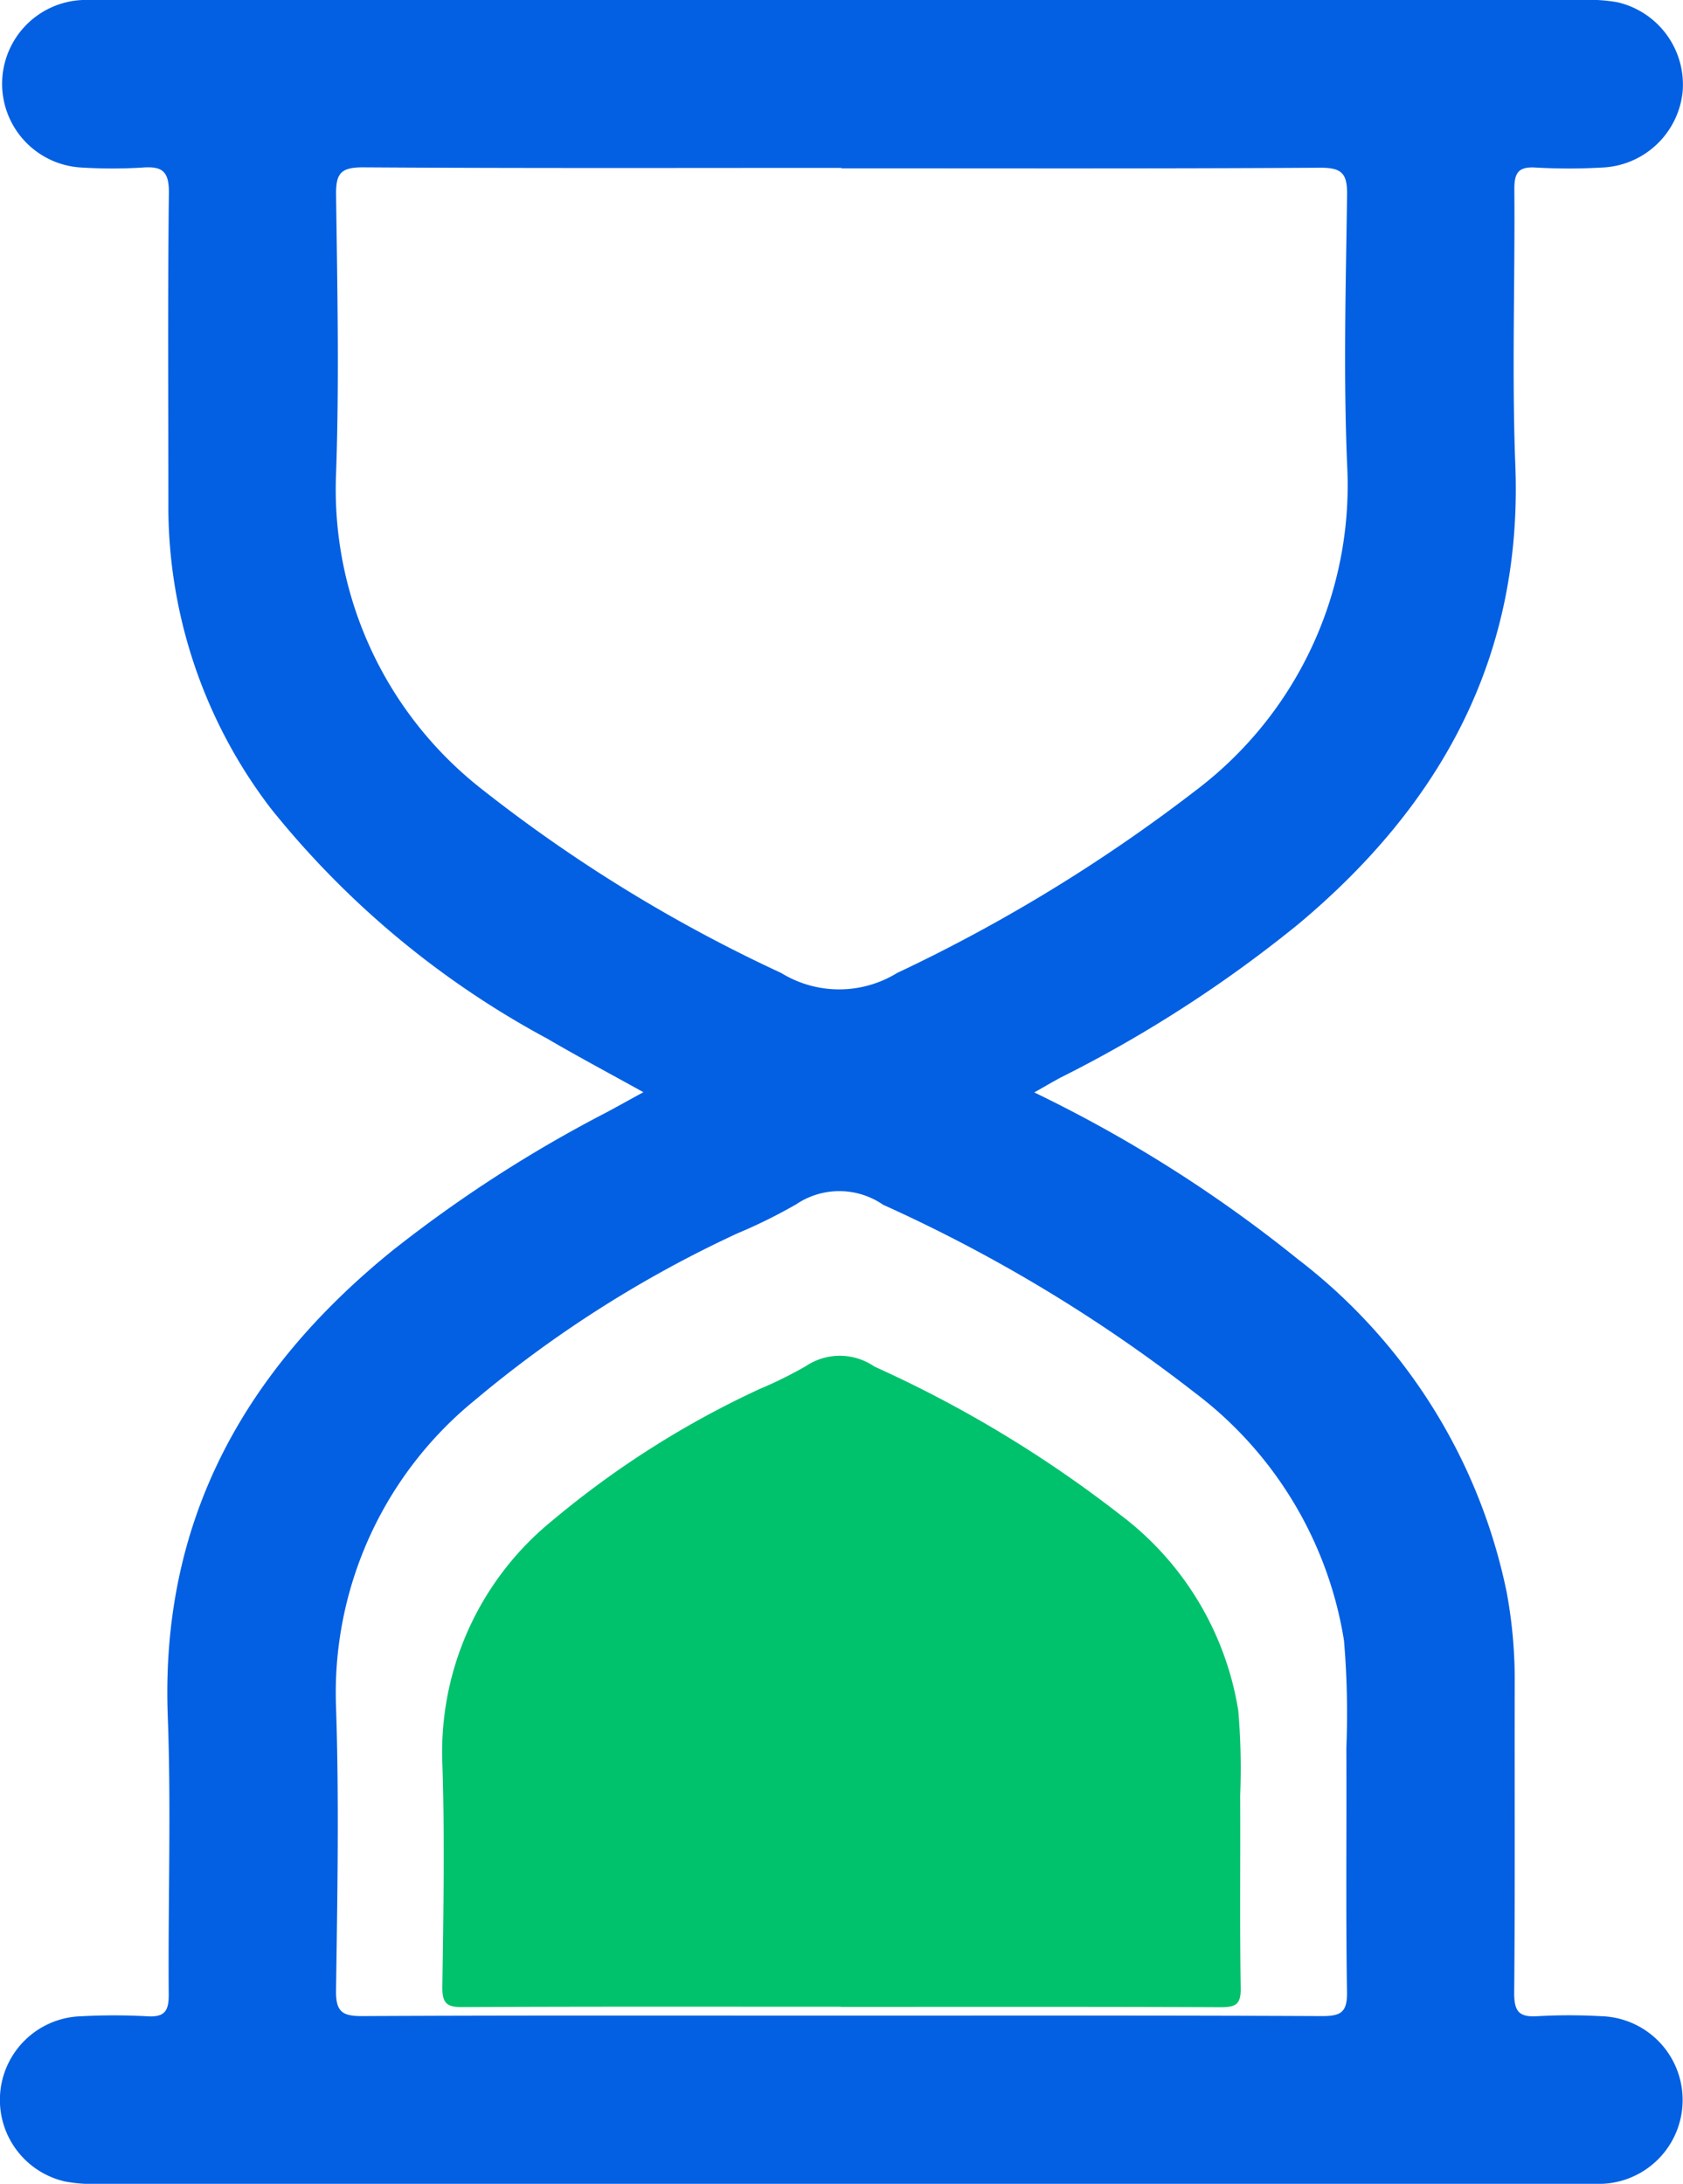
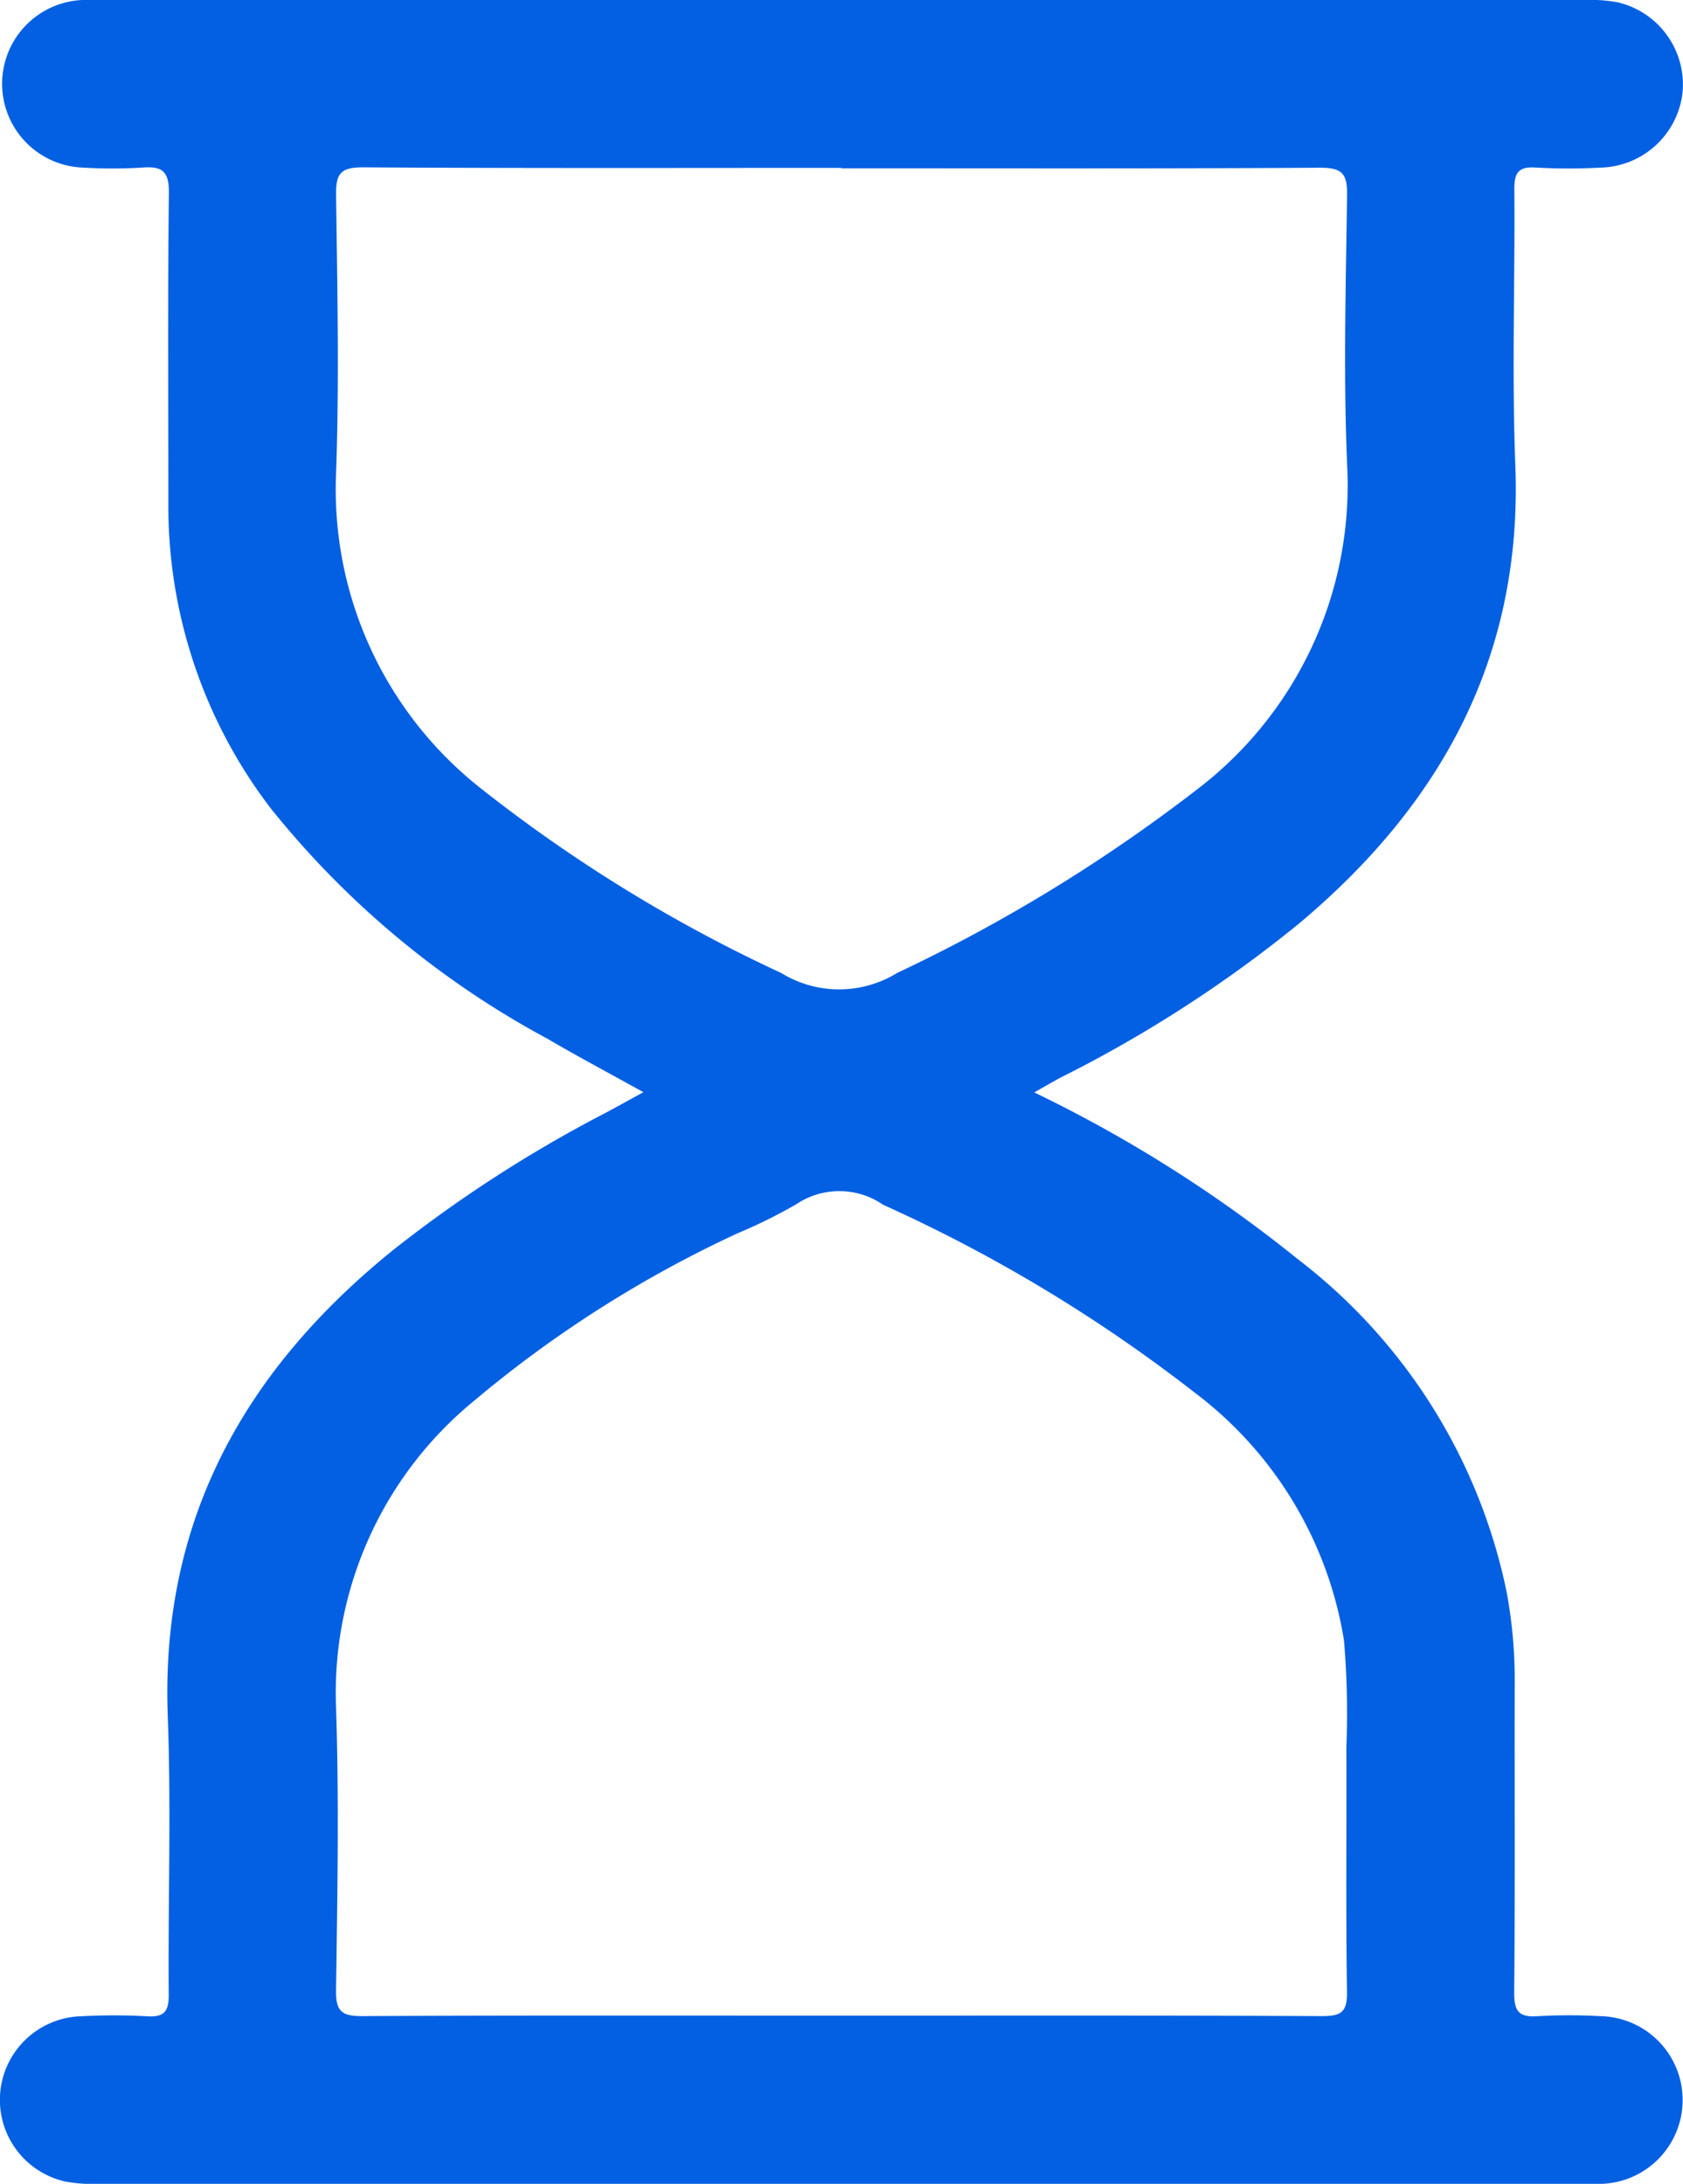
<svg xmlns="http://www.w3.org/2000/svg" width="41.825" height="54.268" viewBox="0 0 41.825 54.268">
  <g id="Group_9127" data-name="Group 9127" transform="translate(0 0)">
    <path id="Path_18762" data-name="Path 18762" d="M220.629,27.148a33.8,33.8,0,0,1,6.548,4.143,13.959,13.959,0,0,1,5.189,8.275,11.913,11.913,0,0,1,.2,2.139c-.006,2.609.01,5.218-.013,7.826,0,.465.129.6.584.571a14.037,14.037,0,0,1,1.567,0,2.084,2.084,0,0,1-.007,4.167c-.13.006-.261,0-.392,0q-18.46,0-36.921,0a3.741,3.741,0,0,1-.843-.059,2.079,2.079,0,0,1,.4-4.106,15.19,15.19,0,0,1,1.633,0c.434.029.546-.122.542-.545-.019-2.3.063-4.611-.024-6.913-.183-4.858,1.9-8.584,5.581-11.567a32.981,32.981,0,0,1,5.308-3.429c.281-.15.56-.306.931-.509-.855-.475-1.633-.888-2.393-1.333a22.373,22.373,0,0,1-6.872-5.726,12.353,12.353,0,0,1-2.54-7.586c0-2.565-.017-5.131.013-7.7.006-.531-.158-.672-.656-.632a12.482,12.482,0,0,1-1.5,0A2.084,2.084,0,0,1,196.973,0c.131-.006.261,0,.392,0q18.46,0,36.92,0a3.785,3.785,0,0,1,.843.058,2.1,2.1,0,0,1,1.61,2.229,2.1,2.1,0,0,1-2.011,1.877,14.709,14.709,0,0,1-1.633,0c-.441-.03-.541.133-.537.549.018,2.282-.064,4.568.024,6.847.184,4.752-1.836,8.428-5.387,11.4a32.135,32.135,0,0,1-5.909,3.815c-.187.1-.367.207-.655.37m-4.812,22.944c3.985,0,7.971-.008,11.956.011.471,0,.632-.091.624-.6-.032-2.021-.007-4.043-.016-6.064a21.474,21.474,0,0,0-.059-2.67,9.614,9.614,0,0,0-3.708-6.158,38.034,38.034,0,0,0-7.744-4.669,1.918,1.918,0,0,0-2.16-.013,13.015,13.015,0,0,1-1.46.722,29.245,29.245,0,0,0-6.533,4.151,9.379,9.379,0,0,0-3.444,7.623c.078,2.345.033,4.694,0,7.041-.007.524.15.64.652.637,3.963-.02,7.927-.011,11.89-.011m.016-45.917c-3.963,0-7.927.012-11.89-.014-.561,0-.674.162-.667.689.03,2.3.081,4.61,0,6.911a9.458,9.458,0,0,0,3.582,7.821,37.371,37.371,0,0,0,7.481,4.6,2.748,2.748,0,0,0,2.878,0,40.33,40.33,0,0,0,7.438-4.548,9.5,9.5,0,0,0,3.751-8c-.1-2.256-.037-4.52-.005-6.78.007-.536-.122-.686-.674-.683-3.963.025-7.927.014-11.89.014" transform="translate(-194.923 0)" fill="#0360e3" />
-     <path id="Path_18774" data-name="Path 18774" d="M213.472,46.829c3.147,0,6.294-.006,9.441.008.372,0,.5-.072.493-.473-.025-1.6-.005-3.192-.013-4.788a16.956,16.956,0,0,0-.047-2.109,7.592,7.592,0,0,0-2.928-4.863,30.035,30.035,0,0,0-6.115-3.687,1.514,1.514,0,0,0-1.705-.01,10.275,10.275,0,0,1-1.153.57,23.094,23.094,0,0,0-5.159,3.278,7.406,7.406,0,0,0-2.72,6.019c.062,1.851.026,3.707,0,5.56-.005.414.118.505.515.5,3.13-.016,6.26-.009,9.389-.009" transform="translate(-192.573 3.042)" fill="#00c26c" />
  </g>
</svg>